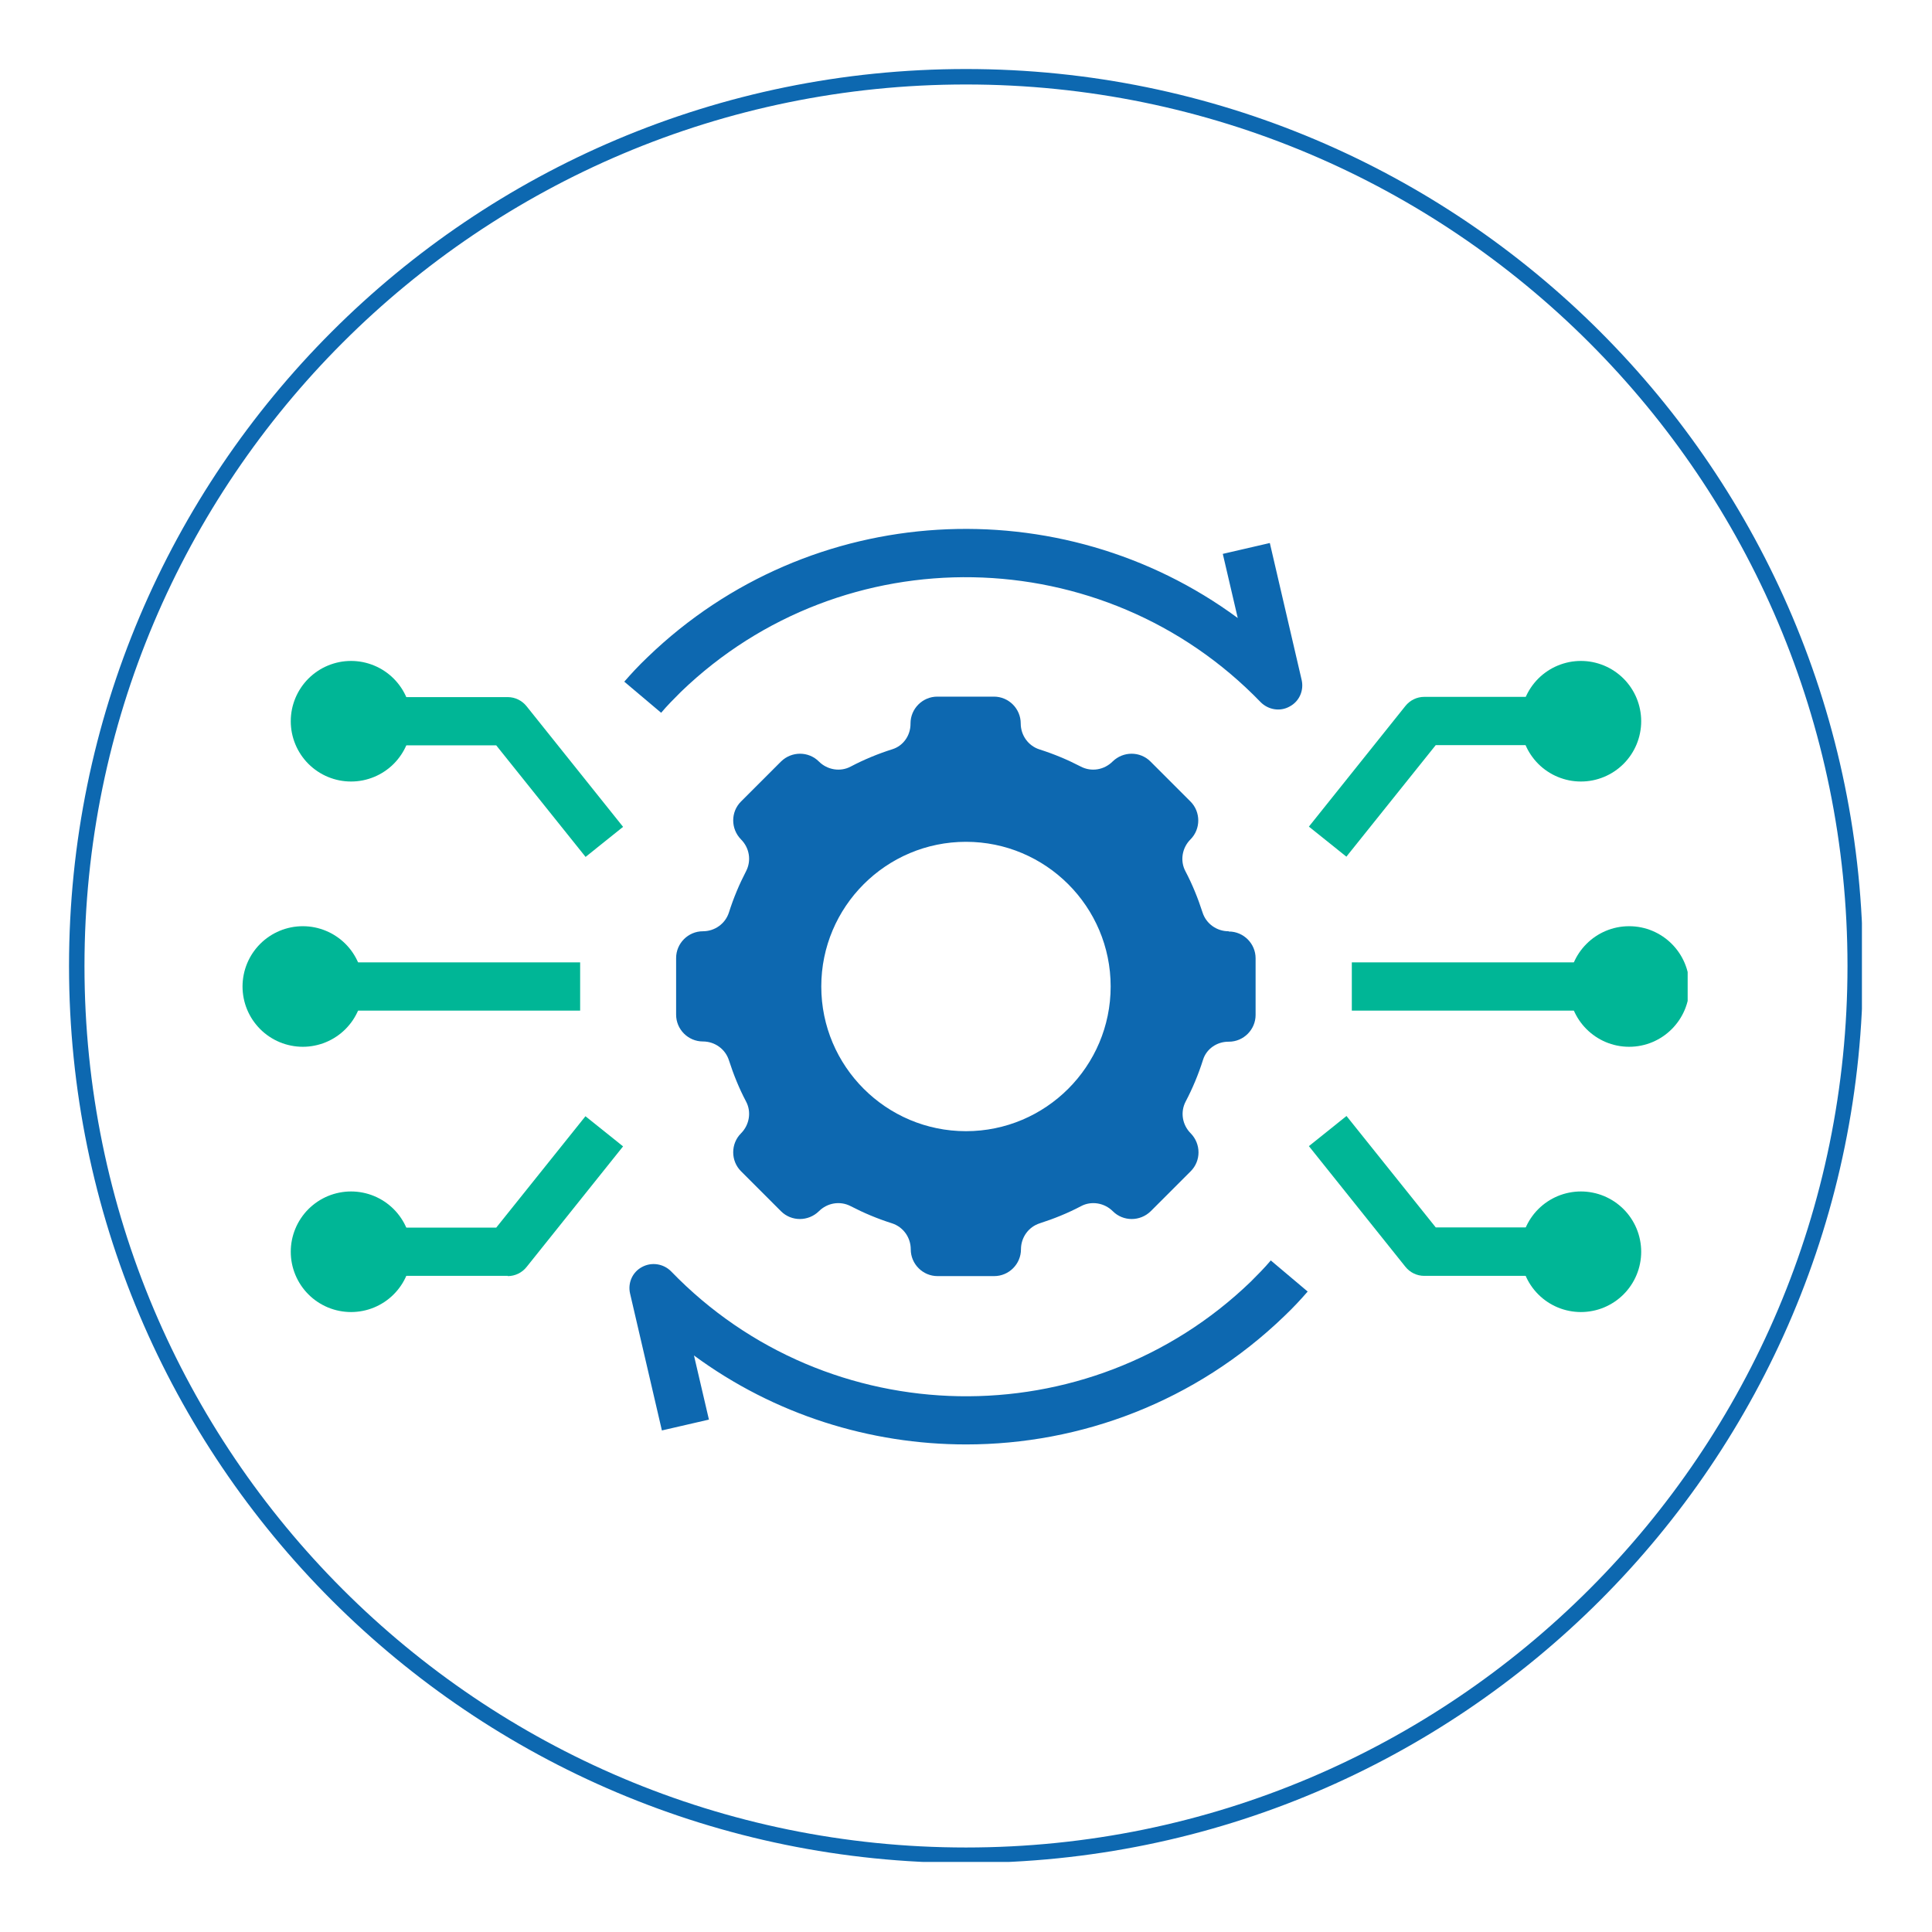
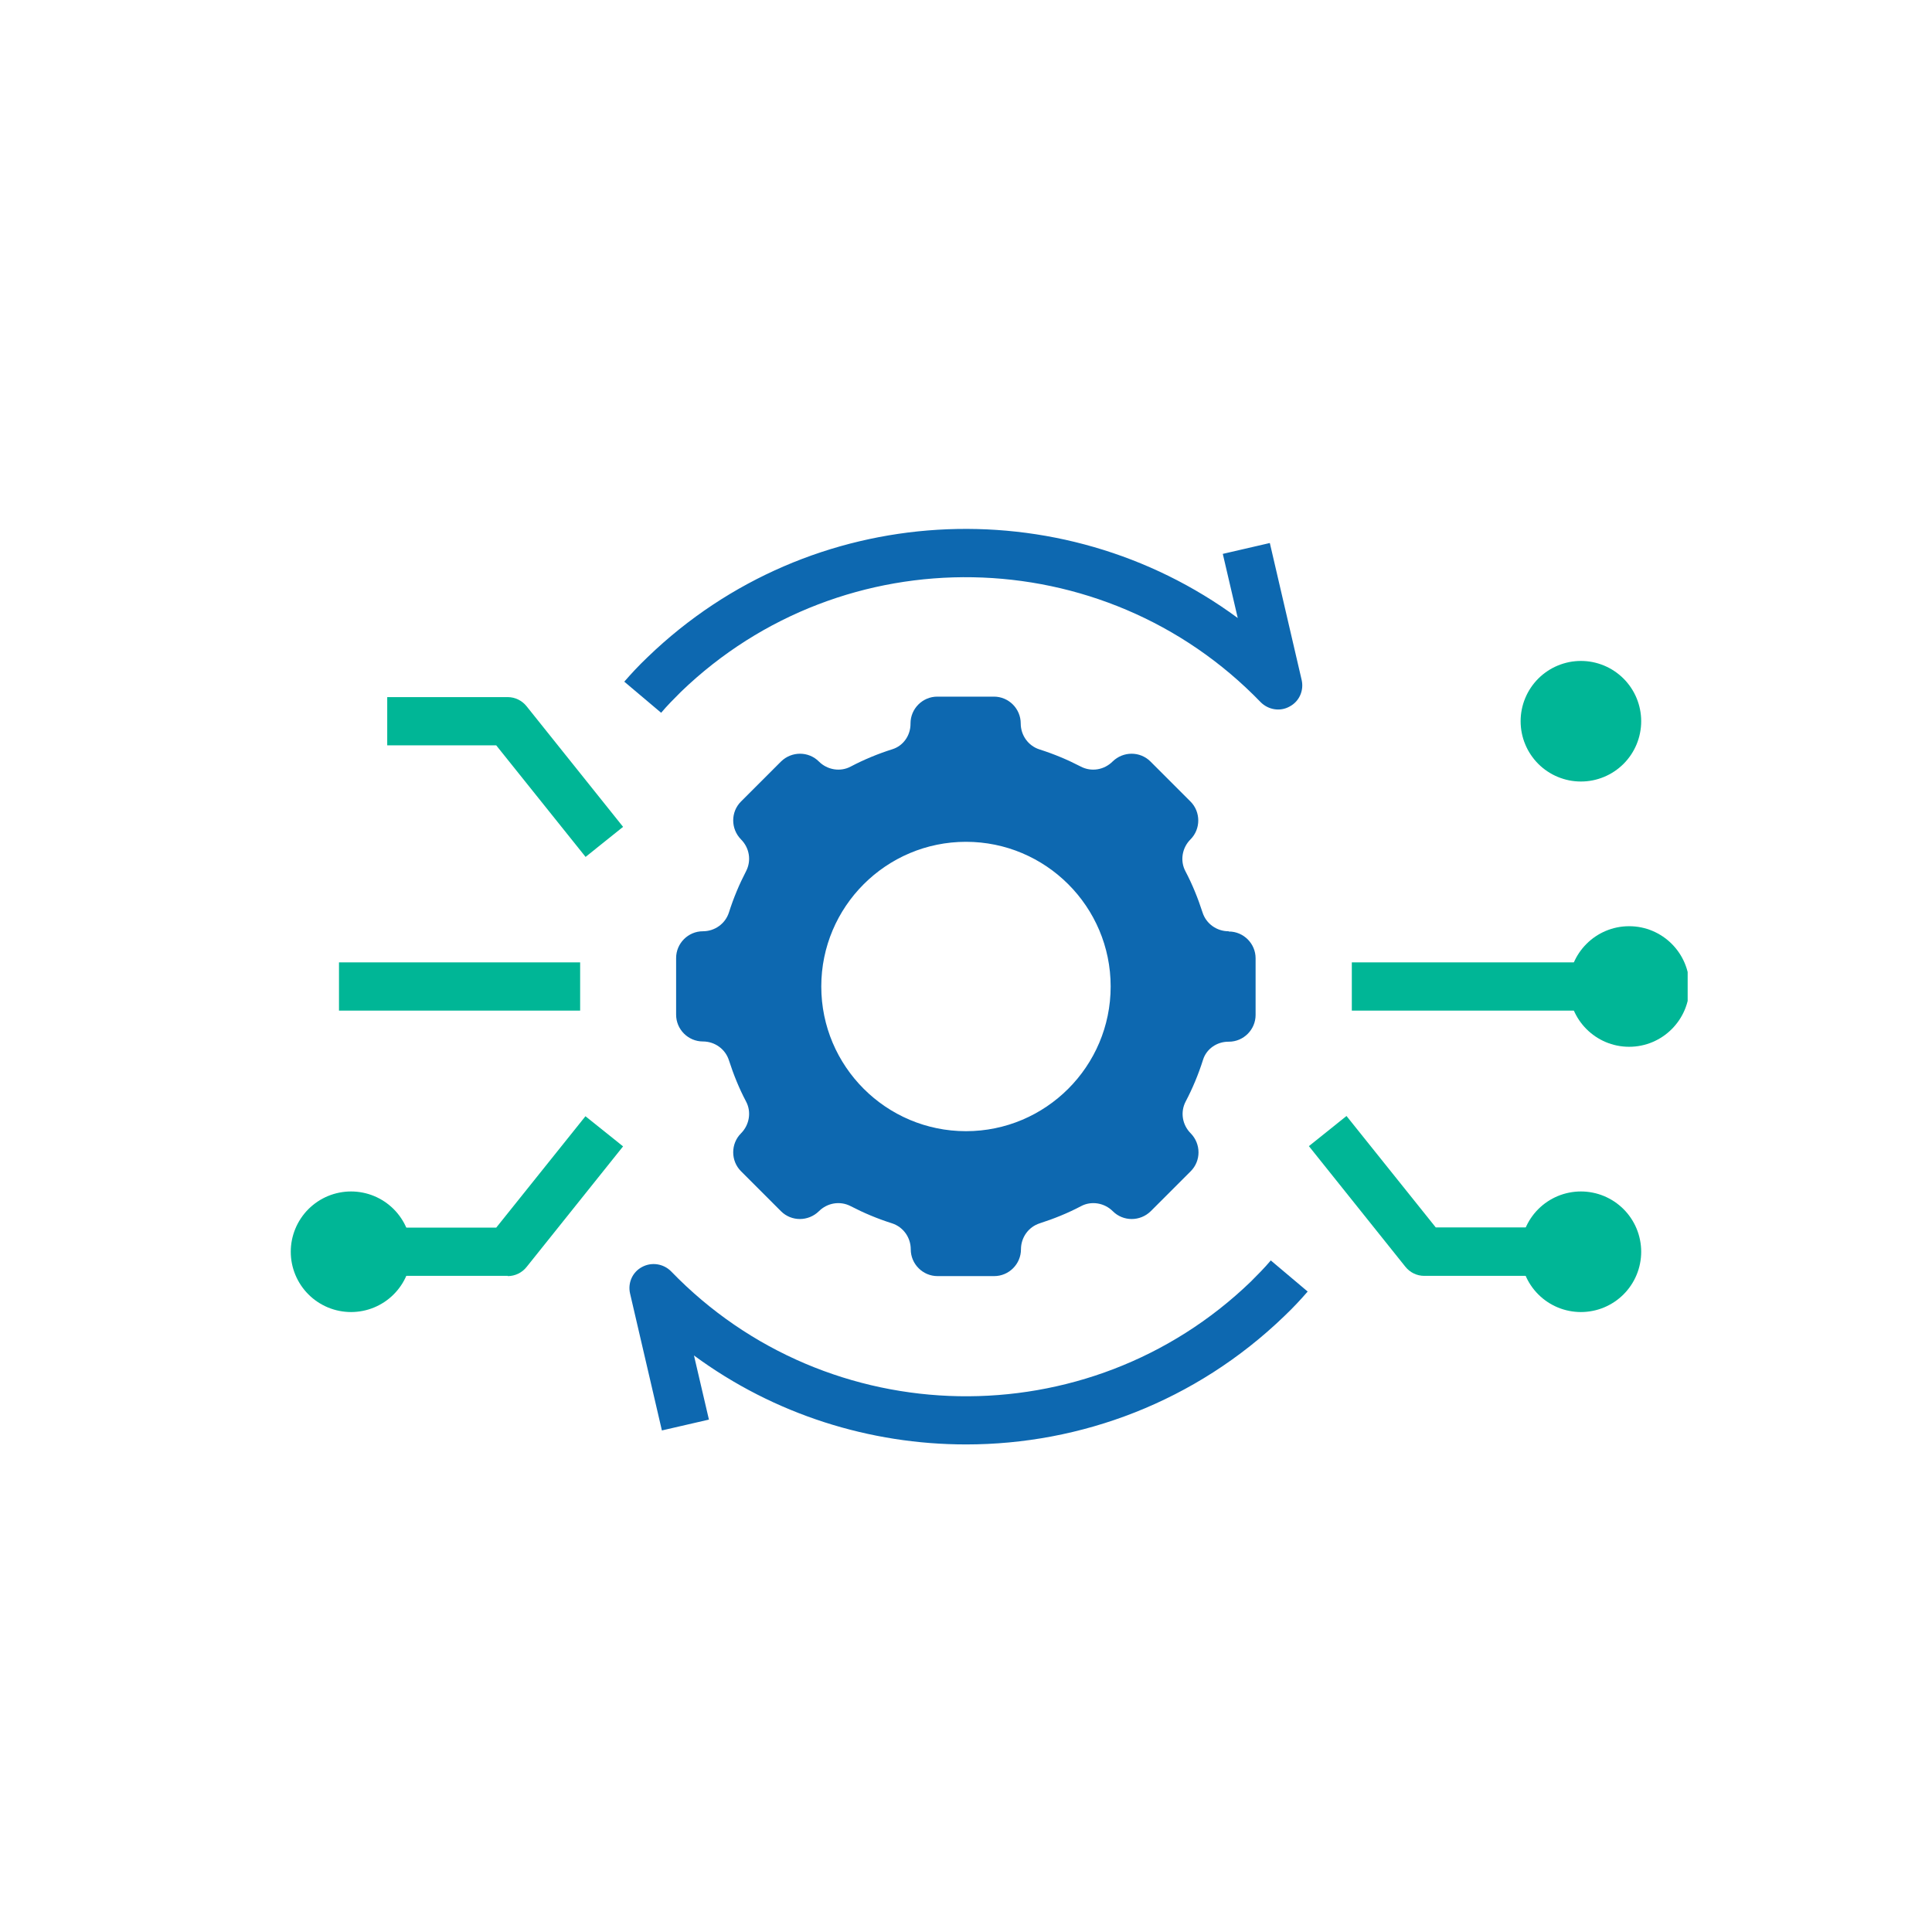
<svg xmlns="http://www.w3.org/2000/svg" width="500" zoomAndPan="magnify" viewBox="0 0 375 375" height="500" preserveAspectRatio="xMidYMid meet" version="1.0">
  <defs>
    <clipPath id="d801423d05">
-       <path d="M 13.398 13.398 L 361.398 13.398 L 361.398 361.398 L 13.398 361.398 Z M 13.398 13.398 " clip-rule="nonzero" />
-     </clipPath>
+       </clipPath>
    <clipPath id="f1ad3e2907">
      <path d="M 187.496 13.398 C 91.344 13.398 13.398 91.344 13.398 187.496 C 13.398 283.648 91.344 361.598 187.496 361.598 C 283.648 361.598 361.598 283.648 361.598 187.496 C 361.598 91.344 283.648 13.398 187.496 13.398 Z M 187.496 13.398 " clip-rule="nonzero" />
    </clipPath>
    <clipPath id="57a72f4ddf">
      <path d="M 47.074 179 L 71 179 L 71 204 L 47.074 204 Z M 47.074 179 " clip-rule="nonzero" />
    </clipPath>
    <clipPath id="749acba49b">
      <path d="M 304 179 L 327.574 179 L 327.574 204 L 304 204 Z M 304 179 " clip-rule="nonzero" />
    </clipPath>
  </defs>
  <g clip-path="url(#d801423d05)">
    <g clip-path="url(#f1ad3e2907)">
      <path stroke-linecap="butt" transform="matrix(0.75, 0, 0, 0.75, 13.397, 13.397)" fill="none" stroke-linejoin="miter" d="M 232.131 0.001 C 103.928 0.001 0.001 103.928 0.001 232.131 C 0.001 360.335 103.928 464.267 232.131 464.267 C 360.335 464.267 464.267 360.335 464.267 232.131 C 464.267 103.928 360.335 0.001 232.131 0.001 Z M 232.131 0.001 " stroke="#0d68b0" stroke-width="8" stroke-opacity="1" stroke-miterlimit="4" />
    </g>
  </g>
  <path fill="#00b696" d="M 113.637 166.297 L 96.316 144.672 L 75.16 144.672 L 75.16 135.309 L 98.562 135.309 C 99.969 135.309 101.324 135.965 102.215 137.09 L 120.938 160.492 L 113.637 166.344 Z M 113.637 166.297 " fill-opacity="1" fill-rule="nonzero" />
  <path fill="#00b696" d="M 98.562 247.645 L 75.16 247.645 L 75.16 238.285 L 96.316 238.285 L 113.637 216.66 L 120.938 222.512 L 102.215 245.914 C 101.324 247.039 99.969 247.691 98.562 247.691 Z M 98.562 247.645 " fill-opacity="1" fill-rule="nonzero" />
  <path fill="#00b696" d="M 262.387 186.797 L 309.191 186.797 L 309.191 196.16 L 262.387 196.16 Z M 262.387 186.797 " fill-opacity="1" fill-rule="nonzero" />
-   <path fill="#00b696" d="M 261.355 166.297 L 254.055 160.445 L 272.777 137.043 C 273.668 135.918 275.023 135.262 276.43 135.262 L 299.832 135.262 L 299.832 144.625 L 278.676 144.625 L 261.355 166.25 Z M 261.355 166.297 " fill-opacity="1" fill-rule="nonzero" />
  <path fill="#00b696" d="M 299.832 247.645 L 276.43 247.645 C 275.023 247.645 273.668 246.992 272.777 245.867 L 254.055 222.465 L 261.355 216.613 L 278.676 238.238 L 299.832 238.238 Z M 299.832 247.645 " fill-opacity="1" fill-rule="nonzero" />
  <path fill="#00b696" d="M 65.797 186.797 L 112.605 186.797 L 112.605 196.16 L 65.797 196.16 Z M 65.797 186.797 " fill-opacity="1" fill-rule="nonzero" />
  <path fill="#0d68b0" d="M 238.469 180.758 C 236.176 180.758 234.117 179.309 233.414 177.109 C 232.523 174.348 231.445 171.68 230.09 169.105 C 229.012 167.09 229.434 164.562 231.074 162.926 C 233.086 160.914 233.086 157.59 231.074 155.578 L 223.305 147.809 C 221.289 145.793 218.016 145.793 215.953 147.809 C 214.316 149.445 211.836 149.867 209.777 148.789 C 207.25 147.48 204.582 146.355 201.773 145.465 C 199.57 144.766 198.121 142.707 198.121 140.41 C 198.121 137.555 195.781 135.215 192.926 135.215 L 181.926 135.215 C 179.07 135.215 176.73 137.555 176.73 140.41 L 176.73 140.504 C 176.73 142.754 175.324 144.766 173.219 145.422 C 170.41 146.309 167.695 147.434 165.121 148.789 C 163.109 149.867 160.582 149.445 158.945 147.809 C 156.93 145.793 153.656 145.793 151.594 147.809 L 143.824 155.578 C 141.812 157.59 141.812 160.867 143.824 162.926 C 145.465 164.562 145.883 167.043 144.809 169.105 C 143.496 171.633 142.375 174.301 141.484 177.109 C 140.781 179.309 138.723 180.758 136.43 180.758 C 133.574 180.758 131.234 183.098 131.234 185.953 L 131.234 196.953 C 131.234 199.809 133.574 202.148 136.43 202.148 C 138.723 202.148 140.781 203.602 141.484 205.801 C 142.375 208.562 143.449 211.23 144.809 213.805 C 145.883 215.816 145.465 218.344 143.824 219.984 C 141.812 221.996 141.812 225.32 143.824 227.332 L 151.594 235.102 C 153.609 237.113 156.883 237.113 158.945 235.102 C 160.582 233.465 163.062 233.043 165.121 234.117 C 167.648 235.43 170.316 236.551 173.125 237.441 C 175.324 238.145 176.777 240.203 176.777 242.496 C 176.777 245.352 179.117 247.691 181.973 247.691 L 192.973 247.691 C 195.828 247.691 198.168 245.352 198.168 242.496 C 198.168 240.203 199.617 238.145 201.82 237.441 C 204.582 236.551 207.25 235.477 209.824 234.117 C 211.836 233.043 214.363 233.465 216 235.102 C 218.016 237.113 221.289 237.113 223.352 235.102 L 231.121 227.332 C 233.133 225.32 233.133 222.043 231.121 219.984 C 229.48 218.344 229.059 215.863 230.137 213.805 C 231.492 211.23 232.617 208.516 233.508 205.707 C 234.16 203.602 236.176 202.195 238.422 202.195 L 238.516 202.195 C 241.371 202.195 243.711 199.855 243.711 197 L 243.711 186 C 243.711 183.145 241.371 180.805 238.516 180.805 Z M 187.496 219.562 C 172.004 219.562 159.41 206.973 159.41 191.477 C 159.41 175.984 172.004 163.395 187.496 163.395 C 202.988 163.395 215.578 175.984 215.578 191.477 C 215.578 206.973 202.988 219.562 187.496 219.562 Z M 187.496 219.562 " fill-opacity="1" fill-rule="nonzero" />
  <path fill="#0d68b0" d="M 128.332 138.352 L 121.172 132.312 C 122.48 130.816 123.887 129.273 125.711 127.539 C 157.352 97.023 205.984 94.68 240.246 119.957 L 237.344 107.508 L 246.473 105.398 L 252.652 131.988 C 253.117 134.047 252.184 136.152 250.309 137.137 C 248.484 138.164 246.191 137.789 244.695 136.293 C 214.223 104.746 163.719 103.855 132.172 134.281 C 130.812 135.637 129.504 136.949 128.285 138.398 Z M 128.332 138.352 " fill-opacity="1" fill-rule="nonzero" />
  <path fill="#0d68b0" d="M 187.496 280.363 C 168.914 280.363 150.332 274.605 134.699 263.094 L 137.602 275.543 L 128.473 277.648 L 122.293 251.062 C 121.824 249.004 122.762 246.898 124.633 245.914 C 126.461 244.93 128.754 245.258 130.25 246.758 C 160.723 278.305 211.227 279.195 242.773 248.77 C 244.133 247.41 245.441 246.102 246.66 244.648 L 253.82 250.688 C 252.512 252.188 251.105 253.73 249.281 255.461 C 232.055 272.078 209.777 280.363 187.543 280.363 Z M 187.496 280.363 " fill-opacity="1" fill-rule="nonzero" />
  <g clip-path="url(#57a72f4ddf)">
-     <path fill="#00b696" d="M 70.48 191.477 C 70.48 192.246 70.402 193.008 70.254 193.762 C 70.105 194.516 69.883 195.246 69.59 195.957 C 69.293 196.664 68.934 197.34 68.508 197.98 C 68.082 198.617 67.594 199.207 67.051 199.754 C 66.508 200.297 65.918 200.781 65.277 201.207 C 64.641 201.633 63.965 201.996 63.254 202.289 C 62.547 202.582 61.812 202.805 61.059 202.953 C 60.309 203.105 59.547 203.18 58.777 203.18 C 58.008 203.18 57.25 203.105 56.496 202.953 C 55.742 202.805 55.008 202.582 54.301 202.289 C 53.59 201.996 52.914 201.633 52.277 201.207 C 51.637 200.781 51.047 200.297 50.504 199.754 C 49.961 199.207 49.477 198.617 49.047 197.98 C 48.621 197.34 48.262 196.664 47.965 195.957 C 47.672 195.246 47.449 194.516 47.301 193.762 C 47.152 193.008 47.074 192.246 47.074 191.477 C 47.074 190.711 47.152 189.949 47.301 189.195 C 47.449 188.441 47.672 187.711 47.965 187 C 48.262 186.289 48.621 185.617 49.047 184.977 C 49.477 184.336 49.961 183.746 50.504 183.203 C 51.047 182.66 51.637 182.176 52.277 181.75 C 52.914 181.32 53.59 180.961 54.301 180.668 C 55.008 180.371 55.742 180.152 56.496 180 C 57.25 179.852 58.008 179.777 58.777 179.777 C 59.547 179.777 60.309 179.852 61.059 180 C 61.812 180.152 62.547 180.371 63.254 180.668 C 63.965 180.961 64.641 181.32 65.277 181.75 C 65.918 182.176 66.508 182.66 67.051 183.203 C 67.594 183.746 68.082 184.336 68.508 184.977 C 68.934 185.617 69.293 186.289 69.59 187 C 69.883 187.711 70.105 188.441 70.254 189.195 C 70.402 189.949 70.48 190.711 70.48 191.477 Z M 70.48 191.477 " fill-opacity="1" fill-rule="nonzero" />
-   </g>
-   <path fill="#00b696" d="M 79.84 139.992 C 79.84 140.758 79.766 141.52 79.617 142.273 C 79.465 143.027 79.242 143.758 78.949 144.469 C 78.656 145.18 78.297 145.852 77.867 146.492 C 77.441 147.129 76.957 147.723 76.414 148.266 C 75.871 148.809 75.277 149.293 74.641 149.719 C 74 150.148 73.328 150.508 72.617 150.801 C 71.906 151.094 71.176 151.316 70.422 151.469 C 69.668 151.617 68.906 151.691 68.141 151.691 C 67.371 151.691 66.609 151.617 65.855 151.469 C 65.102 151.316 64.371 151.094 63.66 150.801 C 62.949 150.508 62.277 150.148 61.637 149.719 C 61 149.293 60.406 148.809 59.863 148.266 C 59.32 147.723 58.836 147.129 58.41 146.492 C 57.984 145.852 57.621 145.18 57.328 144.469 C 57.035 143.758 56.812 143.027 56.66 142.273 C 56.512 141.52 56.438 140.758 56.438 139.992 C 56.438 139.223 56.512 138.461 56.66 137.707 C 56.812 136.953 57.035 136.223 57.328 135.512 C 57.621 134.801 57.984 134.129 58.41 133.488 C 58.836 132.852 59.32 132.258 59.863 131.715 C 60.406 131.172 61 130.688 61.637 130.262 C 62.277 129.832 62.949 129.473 63.66 129.18 C 64.371 128.887 65.102 128.664 65.855 128.512 C 66.609 128.363 67.371 128.289 68.141 128.289 C 68.906 128.289 69.668 128.363 70.422 128.512 C 71.176 128.664 71.906 128.887 72.617 129.18 C 73.328 129.473 74 129.832 74.641 130.262 C 75.277 130.688 75.871 131.172 76.414 131.715 C 76.957 132.258 77.441 132.852 77.867 133.488 C 78.297 134.129 78.656 134.801 78.949 135.512 C 79.242 136.223 79.465 136.953 79.617 137.707 C 79.766 138.461 79.84 139.223 79.84 139.992 Z M 79.84 139.992 " fill-opacity="1" fill-rule="nonzero" />
+     </g>
  <path fill="#00b696" d="M 79.84 242.965 C 79.84 243.734 79.766 244.496 79.617 245.246 C 79.465 246 79.242 246.734 78.949 247.441 C 78.656 248.152 78.297 248.828 77.867 249.465 C 77.441 250.105 76.957 250.695 76.414 251.238 C 75.871 251.781 75.277 252.27 74.641 252.695 C 74 253.121 73.328 253.48 72.617 253.777 C 71.906 254.07 71.176 254.293 70.422 254.441 C 69.668 254.59 68.906 254.668 68.141 254.668 C 67.371 254.668 66.609 254.59 65.855 254.441 C 65.102 254.293 64.371 254.07 63.66 253.777 C 62.949 253.48 62.277 253.121 61.637 252.695 C 61 252.27 60.406 251.781 59.863 251.238 C 59.32 250.695 58.836 250.105 58.41 249.465 C 57.984 248.828 57.621 248.152 57.328 247.441 C 57.035 246.734 56.812 246 56.66 245.246 C 56.512 244.496 56.438 243.734 56.438 242.965 C 56.438 242.195 56.512 241.438 56.66 240.684 C 56.812 239.93 57.035 239.195 57.328 238.488 C 57.621 237.777 57.984 237.102 58.41 236.465 C 58.836 235.824 59.32 235.234 59.863 234.691 C 60.406 234.148 61 233.664 61.637 233.234 C 62.277 232.809 62.949 232.449 63.66 232.152 C 64.371 231.859 65.102 231.637 65.855 231.488 C 66.609 231.34 67.371 231.262 68.141 231.262 C 68.906 231.262 69.668 231.34 70.422 231.488 C 71.176 231.637 71.906 231.859 72.617 232.152 C 73.328 232.449 74 232.809 74.641 233.234 C 75.277 233.664 75.871 234.148 76.414 234.691 C 76.957 235.234 77.441 235.824 77.867 236.465 C 78.297 237.102 78.656 237.777 78.949 238.488 C 79.242 239.195 79.465 239.93 79.617 240.684 C 79.766 241.438 79.84 242.195 79.84 242.965 Z M 79.84 242.965 " fill-opacity="1" fill-rule="nonzero" />
  <g clip-path="url(#749acba49b)">
    <path fill="#00b696" d="M 304.512 191.477 C 304.512 197.938 309.754 203.18 316.215 203.18 C 322.672 203.18 327.914 197.938 327.914 191.477 C 327.914 185.02 322.672 179.777 316.215 179.777 C 309.754 179.777 304.512 185.02 304.512 191.477 Z M 304.512 191.477 " fill-opacity="1" fill-rule="nonzero" />
  </g>
  <path fill="#00b696" d="M 318.555 139.992 C 318.555 140.758 318.48 141.52 318.328 142.273 C 318.18 143.027 317.957 143.758 317.664 144.469 C 317.371 145.18 317.008 145.852 316.582 146.492 C 316.156 147.129 315.672 147.723 315.129 148.266 C 314.582 148.809 313.992 149.293 313.355 149.719 C 312.715 150.148 312.039 150.508 311.332 150.801 C 310.621 151.094 309.891 151.316 309.137 151.469 C 308.383 151.617 307.621 151.691 306.852 151.691 C 306.086 151.691 305.324 151.617 304.57 151.469 C 303.816 151.316 303.086 151.094 302.375 150.801 C 301.664 150.508 300.992 150.148 300.352 149.719 C 299.711 149.293 299.121 148.809 298.578 148.266 C 298.035 147.723 297.551 147.129 297.125 146.492 C 296.695 145.852 296.336 145.18 296.043 144.469 C 295.746 143.758 295.527 143.027 295.375 142.273 C 295.227 141.52 295.152 140.758 295.152 139.992 C 295.152 139.223 295.227 138.461 295.375 137.707 C 295.527 136.953 295.746 136.223 296.043 135.512 C 296.336 134.801 296.695 134.129 297.125 133.488 C 297.551 132.852 298.035 132.258 298.578 131.715 C 299.121 131.172 299.711 130.688 300.352 130.262 C 300.992 129.832 301.664 129.473 302.375 129.18 C 303.086 128.887 303.816 128.664 304.57 128.512 C 305.324 128.363 306.086 128.289 306.852 128.289 C 307.621 128.289 308.383 128.363 309.137 128.512 C 309.891 128.664 310.621 128.887 311.332 129.18 C 312.039 129.473 312.715 129.832 313.355 130.262 C 313.992 130.688 314.582 131.172 315.129 131.715 C 315.672 132.258 316.156 132.852 316.582 133.488 C 317.008 134.129 317.371 134.801 317.664 135.512 C 317.957 136.223 318.18 136.953 318.328 137.707 C 318.48 138.461 318.555 139.223 318.555 139.992 Z M 318.555 139.992 " fill-opacity="1" fill-rule="nonzero" />
  <path fill="#00b696" d="M 318.555 242.965 C 318.555 243.734 318.48 244.496 318.328 245.246 C 318.18 246 317.957 246.734 317.664 247.441 C 317.371 248.152 317.008 248.828 316.582 249.465 C 316.156 250.105 315.672 250.695 315.129 251.238 C 314.582 251.781 313.992 252.27 313.355 252.695 C 312.715 253.121 312.039 253.48 311.332 253.777 C 310.621 254.07 309.891 254.293 309.137 254.441 C 308.383 254.59 307.621 254.668 306.852 254.668 C 306.086 254.668 305.324 254.59 304.57 254.441 C 303.816 254.293 303.086 254.07 302.375 253.777 C 301.664 253.48 300.992 253.121 300.352 252.695 C 299.711 252.27 299.121 251.781 298.578 251.238 C 298.035 250.695 297.551 250.105 297.125 249.465 C 296.695 248.828 296.336 248.152 296.043 247.441 C 295.746 246.734 295.527 246 295.375 245.246 C 295.227 244.496 295.152 243.734 295.152 242.965 C 295.152 242.195 295.227 241.438 295.375 240.684 C 295.527 239.93 295.746 239.195 296.043 238.488 C 296.336 237.777 296.695 237.102 297.125 236.465 C 297.551 235.824 298.035 235.234 298.578 234.691 C 299.121 234.148 299.711 233.664 300.352 233.234 C 300.992 232.809 301.664 232.449 302.375 232.152 C 303.086 231.859 303.816 231.637 304.57 231.488 C 305.324 231.34 306.086 231.262 306.852 231.262 C 307.621 231.262 308.383 231.34 309.137 231.488 C 309.891 231.637 310.621 231.859 311.332 232.152 C 312.039 232.449 312.715 232.809 313.355 233.234 C 313.992 233.664 314.582 234.148 315.129 234.691 C 315.672 235.234 316.156 235.824 316.582 236.465 C 317.008 237.102 317.371 237.777 317.664 238.488 C 317.957 239.195 318.18 239.93 318.328 240.684 C 318.48 241.438 318.555 242.195 318.555 242.965 Z M 318.555 242.965 " fill-opacity="1" fill-rule="nonzero" />
</svg>